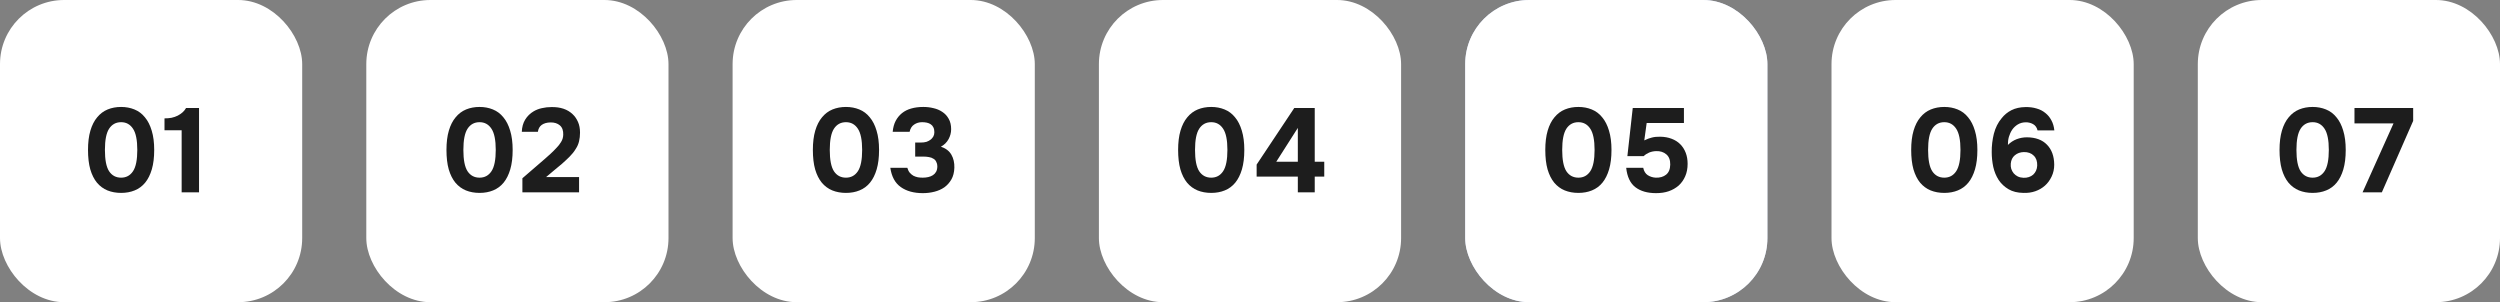
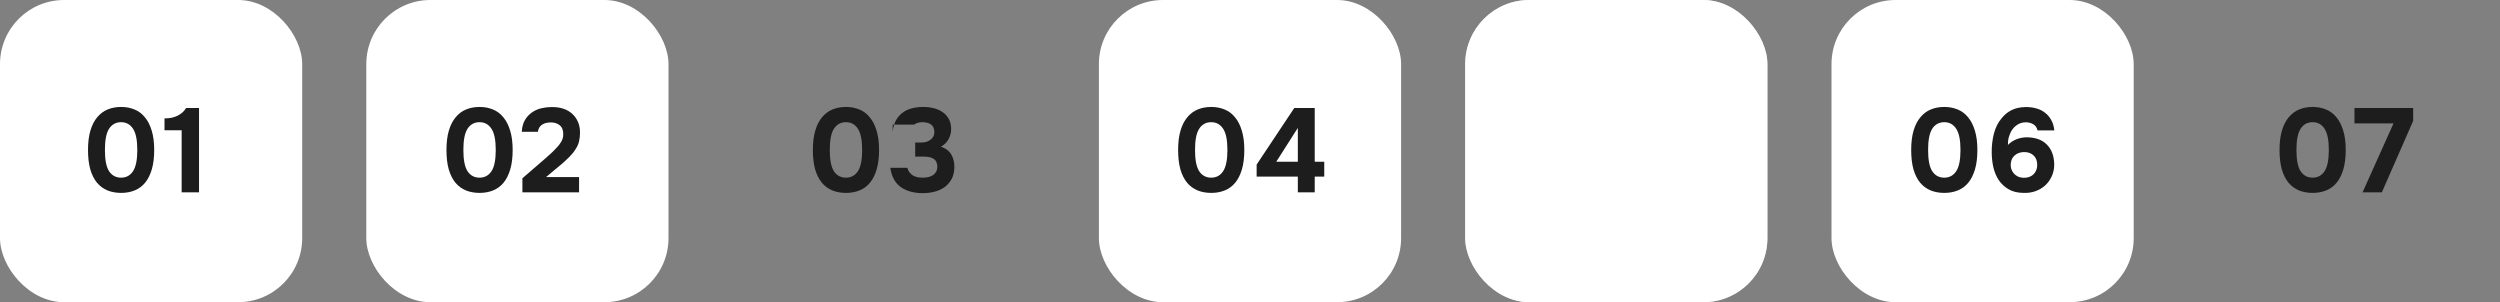
<svg xmlns="http://www.w3.org/2000/svg" width="273" height="33" viewBox="0 0 273 33" fill="none">
  <rect x="0" y="0" width="273" height="33" fill="#808080" stroke="none" />
  <rect width="33" height="33" rx="7" fill="white" />
  <path d="M13.225 11.679C13.753 11.679 14.239 11.77 14.681 11.952C15.131 12.134 15.513 12.42 15.825 12.81C16.145 13.191 16.392 13.677 16.566 14.266C16.748 14.855 16.839 15.557 16.839 16.372C16.839 17.195 16.752 17.902 16.579 18.491C16.405 19.08 16.163 19.566 15.851 19.947C15.539 20.328 15.157 20.61 14.707 20.792C14.265 20.974 13.771 21.065 13.225 21.065C12.679 21.065 12.18 20.974 11.73 20.792C11.288 20.61 10.906 20.328 10.586 19.947C10.274 19.566 10.031 19.08 9.858 18.491C9.693 17.902 9.611 17.195 9.611 16.372C9.611 15.557 9.697 14.855 9.871 14.266C10.044 13.677 10.291 13.191 10.612 12.81C10.932 12.42 11.314 12.134 11.756 11.952C12.198 11.77 12.687 11.679 13.225 11.679ZM13.225 19.401C13.779 19.401 14.213 19.167 14.525 18.699C14.837 18.231 14.993 17.455 14.993 16.372C14.993 15.297 14.837 14.526 14.525 14.058C14.213 13.581 13.779 13.343 13.225 13.343C12.661 13.343 12.224 13.581 11.912 14.058C11.608 14.526 11.457 15.297 11.457 16.372C11.457 17.455 11.608 18.231 11.912 18.699C12.224 19.167 12.661 19.401 13.225 19.401ZM21.734 21H19.836V14.227H17.964V12.927C18.241 12.927 18.497 12.905 18.731 12.862C18.973 12.81 19.199 12.732 19.407 12.628C19.589 12.533 19.762 12.416 19.927 12.277C20.091 12.13 20.221 11.969 20.317 11.796H21.734V21Z" fill="#1D1D1D" />
  <rect x="40" width="33" height="33" rx="7" fill="white" />
  <path d="M52.368 11.679C52.896 11.679 53.382 11.77 53.824 11.952C54.274 12.134 54.656 12.42 54.968 12.81C55.288 13.191 55.535 13.677 55.709 14.266C55.891 14.855 55.982 15.557 55.982 16.372C55.982 17.195 55.895 17.902 55.722 18.491C55.548 19.08 55.306 19.566 54.994 19.947C54.682 20.328 54.3 20.61 53.85 20.792C53.408 20.974 52.914 21.065 52.368 21.065C51.822 21.065 51.323 20.974 50.873 20.792C50.431 20.61 50.049 20.328 49.729 19.947C49.417 19.566 49.174 19.08 49.001 18.491C48.836 17.902 48.754 17.195 48.754 16.372C48.754 15.557 48.84 14.855 49.014 14.266C49.187 13.677 49.434 13.191 49.755 12.81C50.075 12.42 50.457 12.134 50.899 11.952C51.341 11.77 51.83 11.679 52.368 11.679ZM52.368 19.401C52.922 19.401 53.356 19.167 53.668 18.699C53.98 18.231 54.136 17.455 54.136 16.372C54.136 15.297 53.98 14.526 53.668 14.058C53.356 13.581 52.922 13.343 52.368 13.343C51.804 13.343 51.367 13.581 51.055 14.058C50.751 14.526 50.6 15.297 50.6 16.372C50.6 17.455 50.751 18.231 51.055 18.699C51.367 19.167 51.804 19.401 52.368 19.401ZM59.516 17.334C59.724 17.161 59.932 16.974 60.14 16.775C60.357 16.576 60.565 16.368 60.764 16.151C60.964 15.952 61.133 15.735 61.271 15.501C61.419 15.267 61.497 15.007 61.505 14.721C61.523 14.262 61.401 13.919 61.141 13.694C60.881 13.469 60.535 13.36 60.101 13.369C59.711 13.378 59.395 13.469 59.152 13.642C58.918 13.815 58.78 14.067 58.736 14.396H56.981C56.999 13.885 57.12 13.443 57.345 13.07C57.579 12.689 57.887 12.385 58.268 12.16C58.546 11.995 58.849 11.878 59.178 11.809C59.508 11.731 59.854 11.692 60.218 11.692C61.198 11.675 61.969 11.935 62.532 12.472C62.775 12.697 62.97 12.979 63.117 13.317C63.265 13.646 63.338 14.036 63.338 14.487C63.338 14.816 63.304 15.128 63.234 15.423C63.165 15.718 63.048 15.991 62.883 16.242C62.779 16.415 62.667 16.576 62.545 16.723C62.433 16.862 62.316 16.992 62.194 17.113C62.082 17.234 61.956 17.356 61.817 17.477C61.687 17.598 61.54 17.733 61.375 17.88C61.055 18.157 60.747 18.413 60.452 18.647C60.166 18.881 59.893 19.111 59.633 19.336H63.234V21H57.046V19.466L59.516 17.334Z" fill="#1D1D1D" />
-   <rect x="80" width="33" height="33" rx="7" fill="white" />
-   <path d="M92.379 11.679C92.908 11.679 93.393 11.77 93.835 11.952C94.286 12.134 94.667 12.42 94.979 12.81C95.3 13.191 95.547 13.677 95.72 14.266C95.902 14.855 95.993 15.557 95.993 16.372C95.993 17.195 95.906 17.902 95.733 18.491C95.56 19.08 95.317 19.566 95.005 19.947C94.693 20.328 94.312 20.61 93.861 20.792C93.419 20.974 92.925 21.065 92.379 21.065C91.833 21.065 91.335 20.974 90.884 20.792C90.442 20.61 90.061 20.328 89.74 19.947C89.428 19.566 89.185 19.08 89.012 18.491C88.847 17.902 88.765 17.195 88.765 16.372C88.765 15.557 88.852 14.855 89.025 14.266C89.198 13.677 89.445 13.191 89.766 12.81C90.087 12.42 90.468 12.134 90.91 11.952C91.352 11.77 91.842 11.679 92.379 11.679ZM92.379 19.401C92.934 19.401 93.367 19.167 93.679 18.699C93.991 18.231 94.147 17.455 94.147 16.372C94.147 15.297 93.991 14.526 93.679 14.058C93.367 13.581 92.934 13.343 92.379 13.343C91.816 13.343 91.378 13.581 91.066 14.058C90.763 14.526 90.611 15.297 90.611 16.372C90.611 17.455 90.763 18.231 91.066 18.699C91.378 19.167 91.816 19.401 92.379 19.401ZM97.482 14.396C97.525 13.928 97.634 13.529 97.807 13.2C97.98 12.871 98.21 12.589 98.496 12.355C98.791 12.121 99.129 11.952 99.51 11.848C99.9 11.735 100.338 11.679 100.823 11.679C101.213 11.679 101.581 11.722 101.928 11.809C102.283 11.887 102.604 12.021 102.89 12.212C103.185 12.403 103.419 12.654 103.592 12.966C103.774 13.278 103.865 13.659 103.865 14.11C103.865 14.491 103.77 14.855 103.579 15.202C103.388 15.549 103.111 15.822 102.747 16.021C103.276 16.194 103.657 16.485 103.891 16.892C104.125 17.299 104.233 17.776 104.216 18.322C104.199 18.825 104.09 19.249 103.891 19.596C103.692 19.943 103.436 20.229 103.124 20.454C102.812 20.671 102.452 20.831 102.045 20.935C101.638 21.039 101.213 21.091 100.771 21.091C99.792 21.091 98.99 20.87 98.366 20.428C97.742 19.986 97.361 19.284 97.222 18.322H99.081C99.142 18.539 99.228 18.716 99.341 18.855C99.462 18.994 99.597 19.106 99.744 19.193C99.9 19.271 100.065 19.327 100.238 19.362C100.411 19.388 100.589 19.401 100.771 19.401C100.979 19.401 101.178 19.379 101.369 19.336C101.56 19.293 101.729 19.223 101.876 19.128C102.023 19.033 102.14 18.907 102.227 18.751C102.314 18.586 102.357 18.387 102.357 18.153C102.357 17.98 102.318 17.819 102.24 17.672C102.171 17.525 102.075 17.416 101.954 17.347C101.798 17.243 101.625 17.178 101.434 17.152C101.252 17.117 101.061 17.1 100.862 17.1H99.939V15.566H100.563C100.788 15.566 100.992 15.54 101.174 15.488C101.356 15.427 101.521 15.336 101.668 15.215C101.772 15.12 101.859 15.011 101.928 14.89C101.997 14.76 102.032 14.608 102.032 14.435C102.032 14.227 101.997 14.054 101.928 13.915C101.859 13.768 101.763 13.655 101.642 13.577C101.521 13.49 101.378 13.43 101.213 13.395C101.048 13.36 100.875 13.343 100.693 13.343C100.364 13.343 100.073 13.43 99.822 13.603C99.571 13.768 99.406 14.032 99.328 14.396H97.482Z" fill="#1D1D1D" />
+   <path d="M92.379 11.679C92.908 11.679 93.393 11.77 93.835 11.952C94.286 12.134 94.667 12.42 94.979 12.81C95.3 13.191 95.547 13.677 95.72 14.266C95.902 14.855 95.993 15.557 95.993 16.372C95.993 17.195 95.906 17.902 95.733 18.491C95.56 19.08 95.317 19.566 95.005 19.947C94.693 20.328 94.312 20.61 93.861 20.792C93.419 20.974 92.925 21.065 92.379 21.065C91.833 21.065 91.335 20.974 90.884 20.792C90.442 20.61 90.061 20.328 89.74 19.947C89.428 19.566 89.185 19.08 89.012 18.491C88.847 17.902 88.765 17.195 88.765 16.372C88.765 15.557 88.852 14.855 89.025 14.266C89.198 13.677 89.445 13.191 89.766 12.81C90.087 12.42 90.468 12.134 90.91 11.952C91.352 11.77 91.842 11.679 92.379 11.679ZM92.379 19.401C92.934 19.401 93.367 19.167 93.679 18.699C93.991 18.231 94.147 17.455 94.147 16.372C94.147 15.297 93.991 14.526 93.679 14.058C93.367 13.581 92.934 13.343 92.379 13.343C91.816 13.343 91.378 13.581 91.066 14.058C90.763 14.526 90.611 15.297 90.611 16.372C90.611 17.455 90.763 18.231 91.066 18.699C91.378 19.167 91.816 19.401 92.379 19.401ZM97.482 14.396C97.525 13.928 97.634 13.529 97.807 13.2C97.98 12.871 98.21 12.589 98.496 12.355C98.791 12.121 99.129 11.952 99.51 11.848C99.9 11.735 100.338 11.679 100.823 11.679C101.213 11.679 101.581 11.722 101.928 11.809C102.283 11.887 102.604 12.021 102.89 12.212C103.185 12.403 103.419 12.654 103.592 12.966C103.774 13.278 103.865 13.659 103.865 14.11C103.865 14.491 103.77 14.855 103.579 15.202C103.388 15.549 103.111 15.822 102.747 16.021C103.276 16.194 103.657 16.485 103.891 16.892C104.125 17.299 104.233 17.776 104.216 18.322C104.199 18.825 104.09 19.249 103.891 19.596C103.692 19.943 103.436 20.229 103.124 20.454C102.812 20.671 102.452 20.831 102.045 20.935C101.638 21.039 101.213 21.091 100.771 21.091C99.792 21.091 98.99 20.87 98.366 20.428C97.742 19.986 97.361 19.284 97.222 18.322H99.081C99.142 18.539 99.228 18.716 99.341 18.855C99.462 18.994 99.597 19.106 99.744 19.193C99.9 19.271 100.065 19.327 100.238 19.362C100.411 19.388 100.589 19.401 100.771 19.401C100.979 19.401 101.178 19.379 101.369 19.336C101.56 19.293 101.729 19.223 101.876 19.128C102.023 19.033 102.14 18.907 102.227 18.751C102.314 18.586 102.357 18.387 102.357 18.153C102.357 17.98 102.318 17.819 102.24 17.672C102.171 17.525 102.075 17.416 101.954 17.347C101.798 17.243 101.625 17.178 101.434 17.152C101.252 17.117 101.061 17.1 100.862 17.1H99.939V15.566H100.563C100.788 15.566 100.992 15.54 101.174 15.488C101.356 15.427 101.521 15.336 101.668 15.215C101.772 15.12 101.859 15.011 101.928 14.89C101.997 14.76 102.032 14.608 102.032 14.435C102.032 14.227 101.997 14.054 101.928 13.915C101.859 13.768 101.763 13.655 101.642 13.577C101.521 13.49 101.378 13.43 101.213 13.395C101.048 13.36 100.875 13.343 100.693 13.343C100.364 13.343 100.073 13.43 99.822 13.603H97.482Z" fill="#1D1D1D" />
  <rect x="120" width="33" height="33" rx="7" fill="white" />
  <path d="M132.265 11.679C132.793 11.679 133.279 11.77 133.721 11.952C134.171 12.134 134.553 12.42 134.865 12.81C135.185 13.191 135.432 13.677 135.606 14.266C135.788 14.855 135.879 15.557 135.879 16.372C135.879 17.195 135.792 17.902 135.619 18.491C135.445 19.08 135.203 19.566 134.891 19.947C134.579 20.328 134.197 20.61 133.747 20.792C133.305 20.974 132.811 21.065 132.265 21.065C131.719 21.065 131.22 20.974 130.77 20.792C130.328 20.61 129.946 20.328 129.626 19.947C129.314 19.566 129.071 19.08 128.898 18.491C128.733 17.902 128.651 17.195 128.651 16.372C128.651 15.557 128.737 14.855 128.911 14.266C129.084 13.677 129.331 13.191 129.652 12.81C129.972 12.42 130.354 12.134 130.796 11.952C131.238 11.77 131.727 11.679 132.265 11.679ZM132.265 19.401C132.819 19.401 133.253 19.167 133.565 18.699C133.877 18.231 134.033 17.455 134.033 16.372C134.033 15.297 133.877 14.526 133.565 14.058C133.253 13.581 132.819 13.343 132.265 13.343C131.701 13.343 131.264 13.581 130.952 14.058C130.648 14.526 130.497 15.297 130.497 16.372C130.497 17.455 130.648 18.231 130.952 18.699C131.264 19.167 131.701 19.401 132.265 19.401ZM143.569 17.659H144.609V19.284H143.569V21H141.723V19.284H137.225V17.971L141.333 11.796H143.569V17.659ZM139.37 17.659H141.723V13.967L139.37 17.659Z" fill="#1D1D1D" />
  <rect x="160" width="33" height="33" rx="7" fill="#C1CCE7" />
  <rect x="160" width="33" height="33" rx="7" fill="white" />
-   <path d="M172.36 11.679C172.889 11.679 173.374 11.77 173.816 11.952C174.267 12.134 174.648 12.42 174.96 12.81C175.281 13.191 175.528 13.677 175.701 14.266C175.883 14.855 175.974 15.557 175.974 16.372C175.974 17.195 175.887 17.902 175.714 18.491C175.541 19.08 175.298 19.566 174.986 19.947C174.674 20.328 174.293 20.61 173.842 20.792C173.4 20.974 172.906 21.065 172.36 21.065C171.814 21.065 171.316 20.974 170.865 20.792C170.423 20.61 170.042 20.328 169.721 19.947C169.409 19.566 169.166 19.08 168.993 18.491C168.828 17.902 168.746 17.195 168.746 16.372C168.746 15.557 168.833 14.855 169.006 14.266C169.179 13.677 169.426 13.191 169.747 12.81C170.068 12.42 170.449 12.134 170.891 11.952C171.333 11.77 171.823 11.679 172.36 11.679ZM172.36 19.401C172.915 19.401 173.348 19.167 173.66 18.699C173.972 18.231 174.128 17.455 174.128 16.372C174.128 15.297 173.972 14.526 173.66 14.058C173.348 13.581 172.915 13.343 172.36 13.343C171.797 13.343 171.359 13.581 171.047 14.058C170.744 14.526 170.592 15.297 170.592 16.372C170.592 17.455 170.744 18.231 171.047 18.699C171.359 19.167 171.797 19.401 172.36 19.401ZM177.71 17.048L178.295 11.796H183.885V13.434H179.816L179.556 15.332C179.851 15.185 180.128 15.081 180.388 15.02C180.657 14.951 180.964 14.92 181.311 14.929C181.762 14.938 182.169 15.011 182.533 15.15C182.906 15.289 183.222 15.488 183.482 15.748C183.742 16.008 183.941 16.32 184.08 16.684C184.219 17.039 184.288 17.442 184.288 17.893C184.288 18.396 184.201 18.846 184.028 19.245C183.855 19.644 183.616 19.982 183.313 20.259C182.992 20.536 182.628 20.744 182.221 20.883C181.822 21.022 181.363 21.091 180.843 21.091C179.898 21.091 179.144 20.874 178.581 20.441C178.018 20.008 177.684 19.301 177.58 18.322H179.439C179.517 18.695 179.682 18.963 179.933 19.128C180.193 19.293 180.483 19.384 180.804 19.401C181.263 19.418 181.64 19.31 181.935 19.076C182.23 18.842 182.381 18.474 182.39 17.971C182.399 17.477 182.256 17.104 181.961 16.853C181.666 16.602 181.294 16.485 180.843 16.502C180.574 16.511 180.323 16.563 180.089 16.658C179.864 16.753 179.664 16.883 179.491 17.048H177.71Z" fill="#1D1D1D" />
  <rect x="200" width="33" height="33" rx="7" fill="white" />
  <path d="M212.316 11.679C212.844 11.679 213.33 11.77 213.772 11.952C214.222 12.134 214.604 12.42 214.916 12.81C215.236 13.191 215.483 13.677 215.657 14.266C215.839 14.855 215.93 15.557 215.93 16.372C215.93 17.195 215.843 17.902 215.67 18.491C215.496 19.08 215.254 19.566 214.942 19.947C214.63 20.328 214.248 20.61 213.798 20.792C213.356 20.974 212.862 21.065 212.316 21.065C211.77 21.065 211.271 20.974 210.821 20.792C210.379 20.61 209.997 20.328 209.677 19.947C209.365 19.566 209.122 19.08 208.949 18.491C208.784 17.902 208.702 17.195 208.702 16.372C208.702 15.557 208.788 14.855 208.962 14.266C209.135 13.677 209.382 13.191 209.703 12.81C210.023 12.42 210.405 12.134 210.847 11.952C211.289 11.77 211.778 11.679 212.316 11.679ZM212.316 19.401C212.87 19.401 213.304 19.167 213.616 18.699C213.928 18.231 214.084 17.455 214.084 16.372C214.084 15.297 213.928 14.526 213.616 14.058C213.304 13.581 212.87 13.343 212.316 13.343C211.752 13.343 211.315 13.581 211.003 14.058C210.699 14.526 210.548 15.297 210.548 16.372C210.548 17.455 210.699 18.231 211.003 18.699C211.315 19.167 211.752 19.401 212.316 19.401ZM222.501 14.24C222.423 13.919 222.259 13.69 222.007 13.551C221.756 13.412 221.479 13.347 221.175 13.356C220.863 13.365 220.586 13.443 220.343 13.59C220.101 13.737 219.897 13.928 219.732 14.162C219.576 14.396 219.455 14.66 219.368 14.955C219.29 15.241 219.256 15.531 219.264 15.826C219.542 15.549 219.858 15.341 220.213 15.202C220.577 15.063 220.954 14.994 221.344 14.994C222.289 15.003 223.017 15.271 223.528 15.8C224.048 16.329 224.313 17.057 224.321 17.984C224.321 18.452 224.226 18.885 224.035 19.284C223.845 19.683 223.602 20.012 223.307 20.272C223.004 20.541 222.653 20.744 222.254 20.883C221.856 21.022 221.422 21.082 220.954 21.065C220.313 21.056 219.771 20.922 219.329 20.662C218.887 20.402 218.528 20.064 218.25 19.648C217.982 19.232 217.787 18.76 217.665 18.231C217.553 17.702 217.496 17.161 217.496 16.606C217.488 15.939 217.566 15.271 217.73 14.604C217.904 13.937 218.19 13.369 218.588 12.901C218.874 12.537 219.23 12.247 219.654 12.03C220.088 11.813 220.595 11.701 221.175 11.692C221.617 11.683 222.025 11.735 222.397 11.848C222.77 11.952 223.095 12.121 223.372 12.355C223.632 12.563 223.845 12.823 224.009 13.135C224.183 13.447 224.291 13.815 224.334 14.24H222.501ZM220.967 19.414C221.175 19.423 221.37 19.397 221.552 19.336C221.734 19.275 221.89 19.189 222.02 19.076C222.15 18.955 222.254 18.812 222.332 18.647C222.41 18.474 222.454 18.287 222.462 18.088C222.48 17.62 222.354 17.256 222.085 16.996C221.817 16.727 221.457 16.597 221.006 16.606C220.616 16.615 220.287 16.732 220.018 16.957C219.758 17.174 219.611 17.477 219.576 17.867C219.559 18.066 219.576 18.257 219.628 18.439C219.689 18.621 219.78 18.786 219.901 18.933C220.023 19.072 220.17 19.184 220.343 19.271C220.525 19.358 220.733 19.405 220.967 19.414Z" fill="#1D1D1D" />
-   <rect x="240" width="33" height="33" rx="7" fill="white" />
  <path d="M252.539 11.679C253.068 11.679 253.553 11.77 253.995 11.952C254.446 12.134 254.827 12.42 255.139 12.81C255.46 13.191 255.707 13.677 255.88 14.266C256.062 14.855 256.153 15.557 256.153 16.372C256.153 17.195 256.066 17.902 255.893 18.491C255.72 19.08 255.477 19.566 255.165 19.947C254.853 20.328 254.472 20.61 254.021 20.792C253.579 20.974 253.085 21.065 252.539 21.065C251.993 21.065 251.495 20.974 251.044 20.792C250.602 20.61 250.221 20.328 249.9 19.947C249.588 19.566 249.345 19.08 249.172 18.491C249.007 17.902 248.925 17.195 248.925 16.372C248.925 15.557 249.012 14.855 249.185 14.266C249.358 13.677 249.605 13.191 249.926 12.81C250.247 12.42 250.628 12.134 251.07 11.952C251.512 11.77 252.002 11.679 252.539 11.679ZM252.539 19.401C253.094 19.401 253.527 19.167 253.839 18.699C254.151 18.231 254.307 17.455 254.307 16.372C254.307 15.297 254.151 14.526 253.839 14.058C253.527 13.581 253.094 13.343 252.539 13.343C251.976 13.343 251.538 13.581 251.226 14.058C250.923 14.526 250.771 15.297 250.771 16.372C250.771 17.455 250.923 18.231 251.226 18.699C251.538 19.167 251.976 19.401 252.539 19.401ZM257.993 21L261.373 13.473H257.109V11.796H263.518V13.2L260.099 21H257.993Z" fill="#1D1D1D" />
</svg>